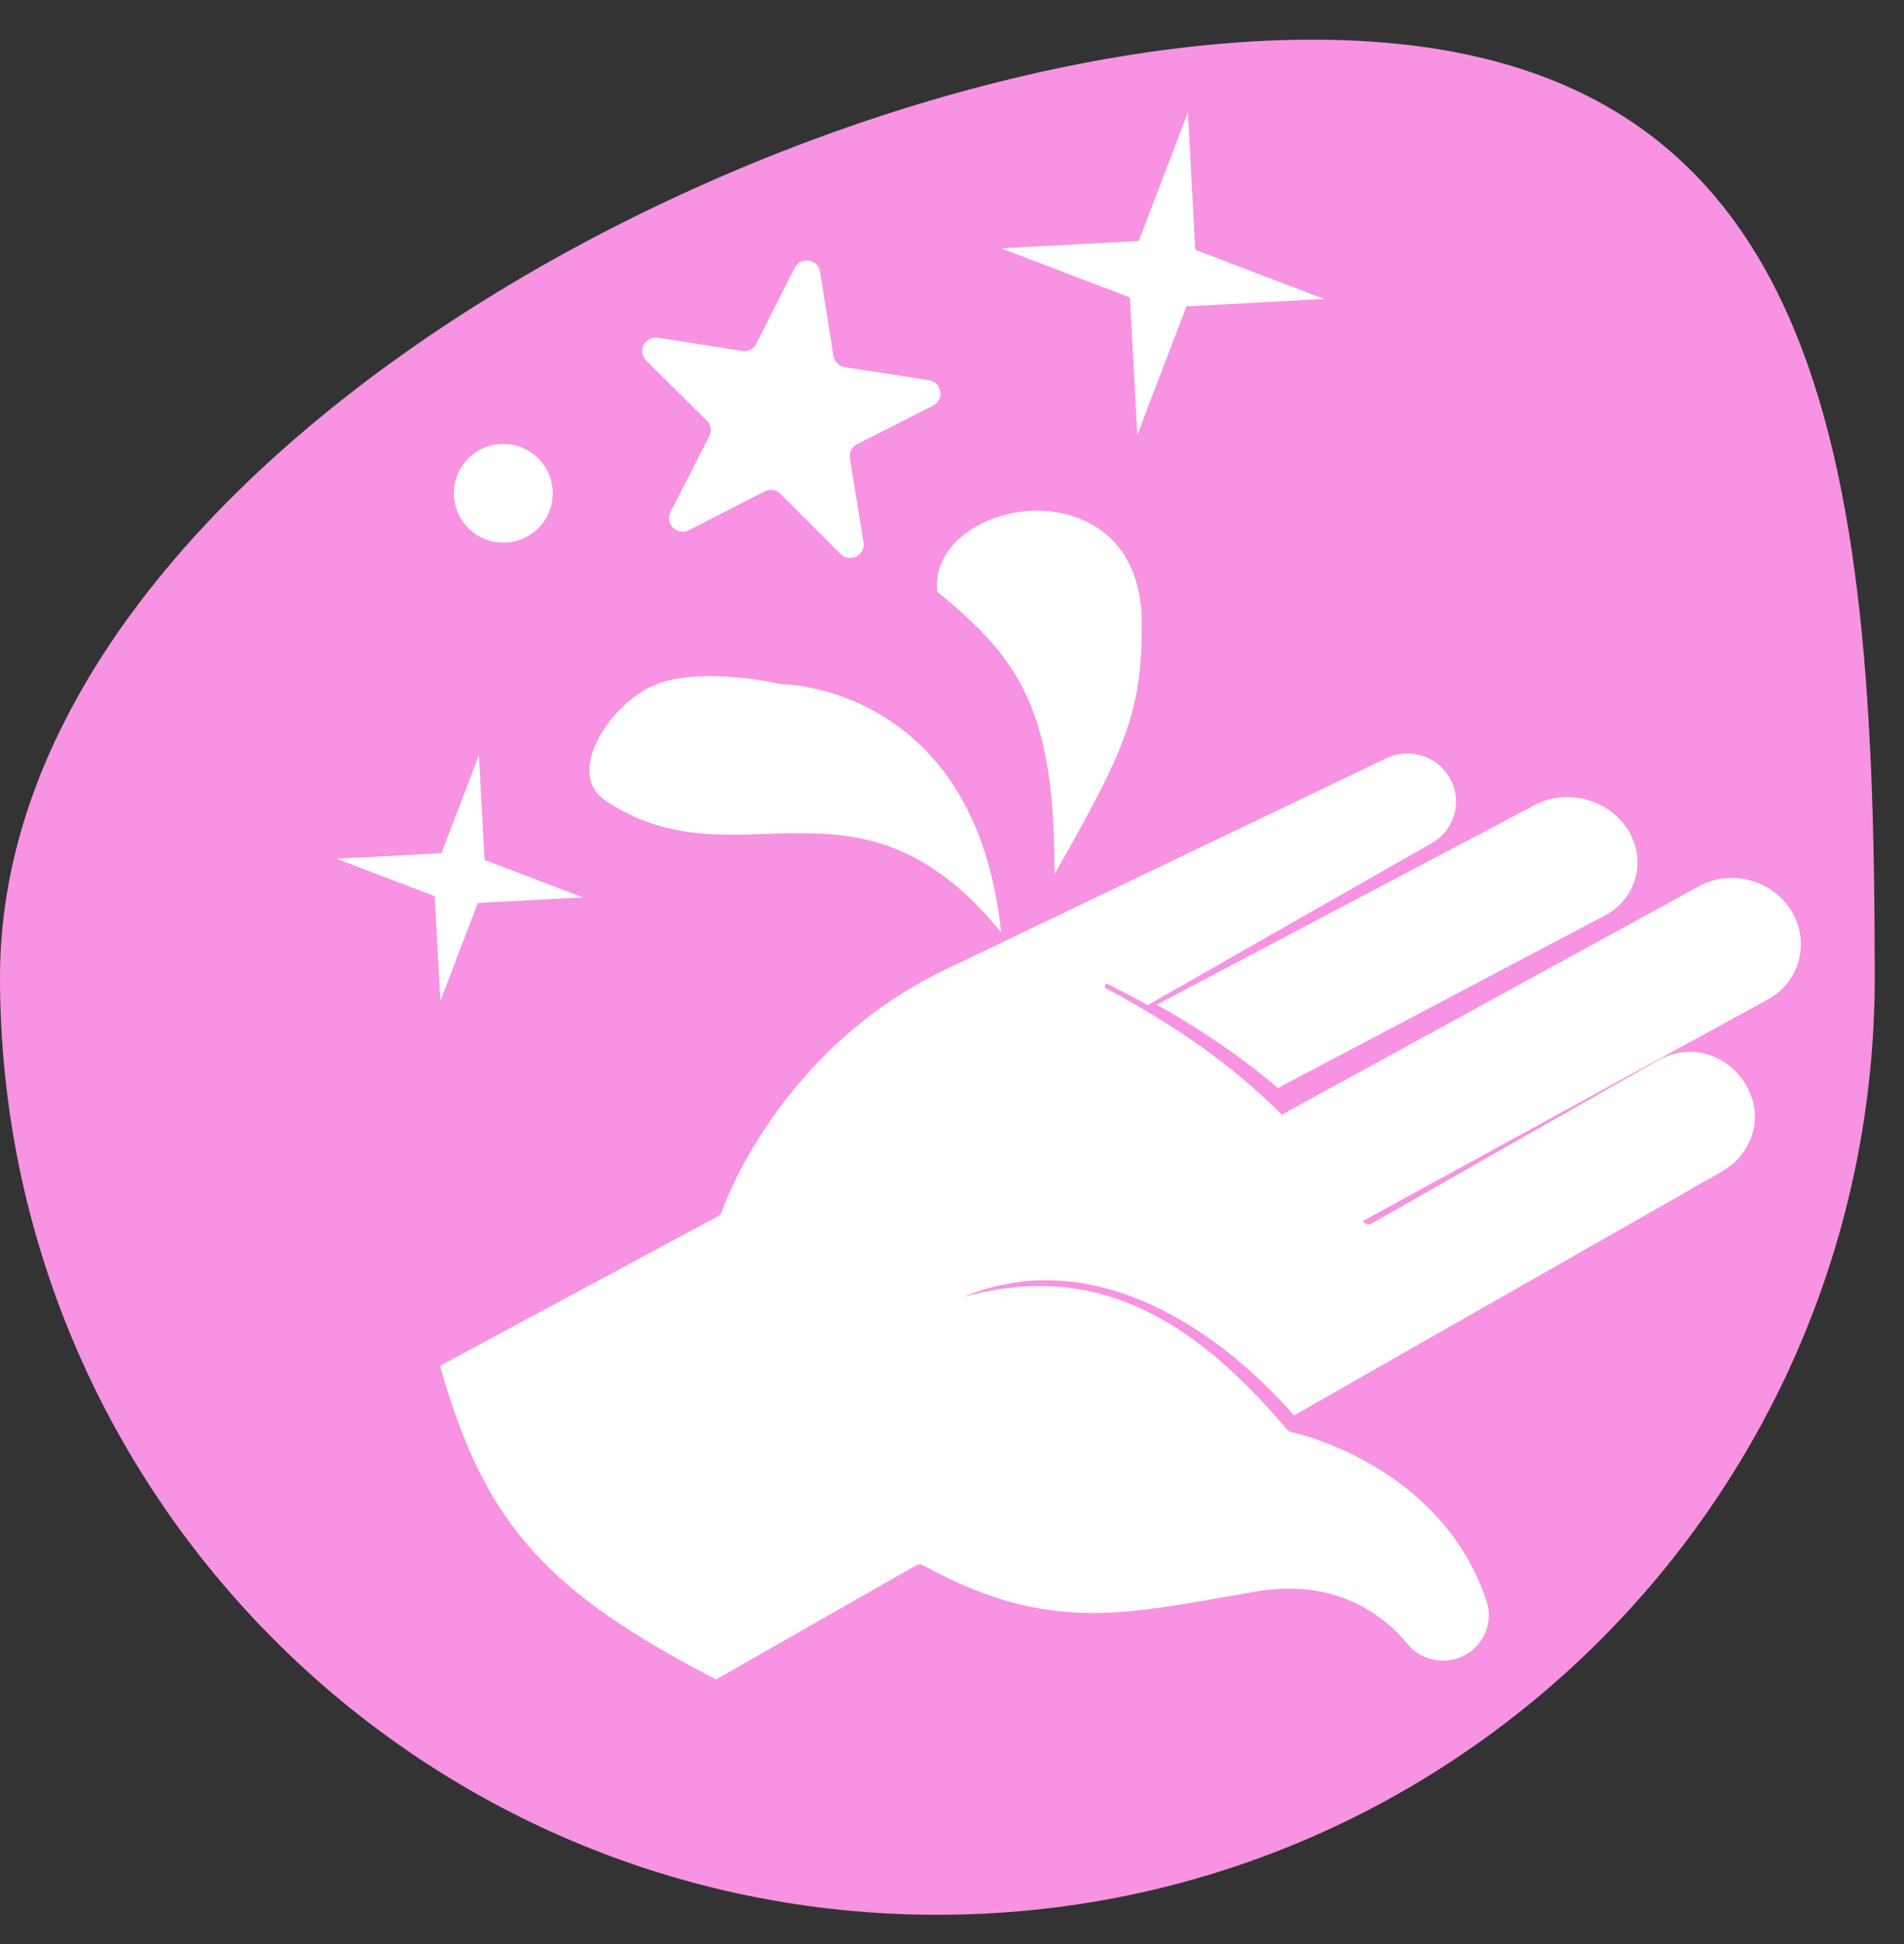
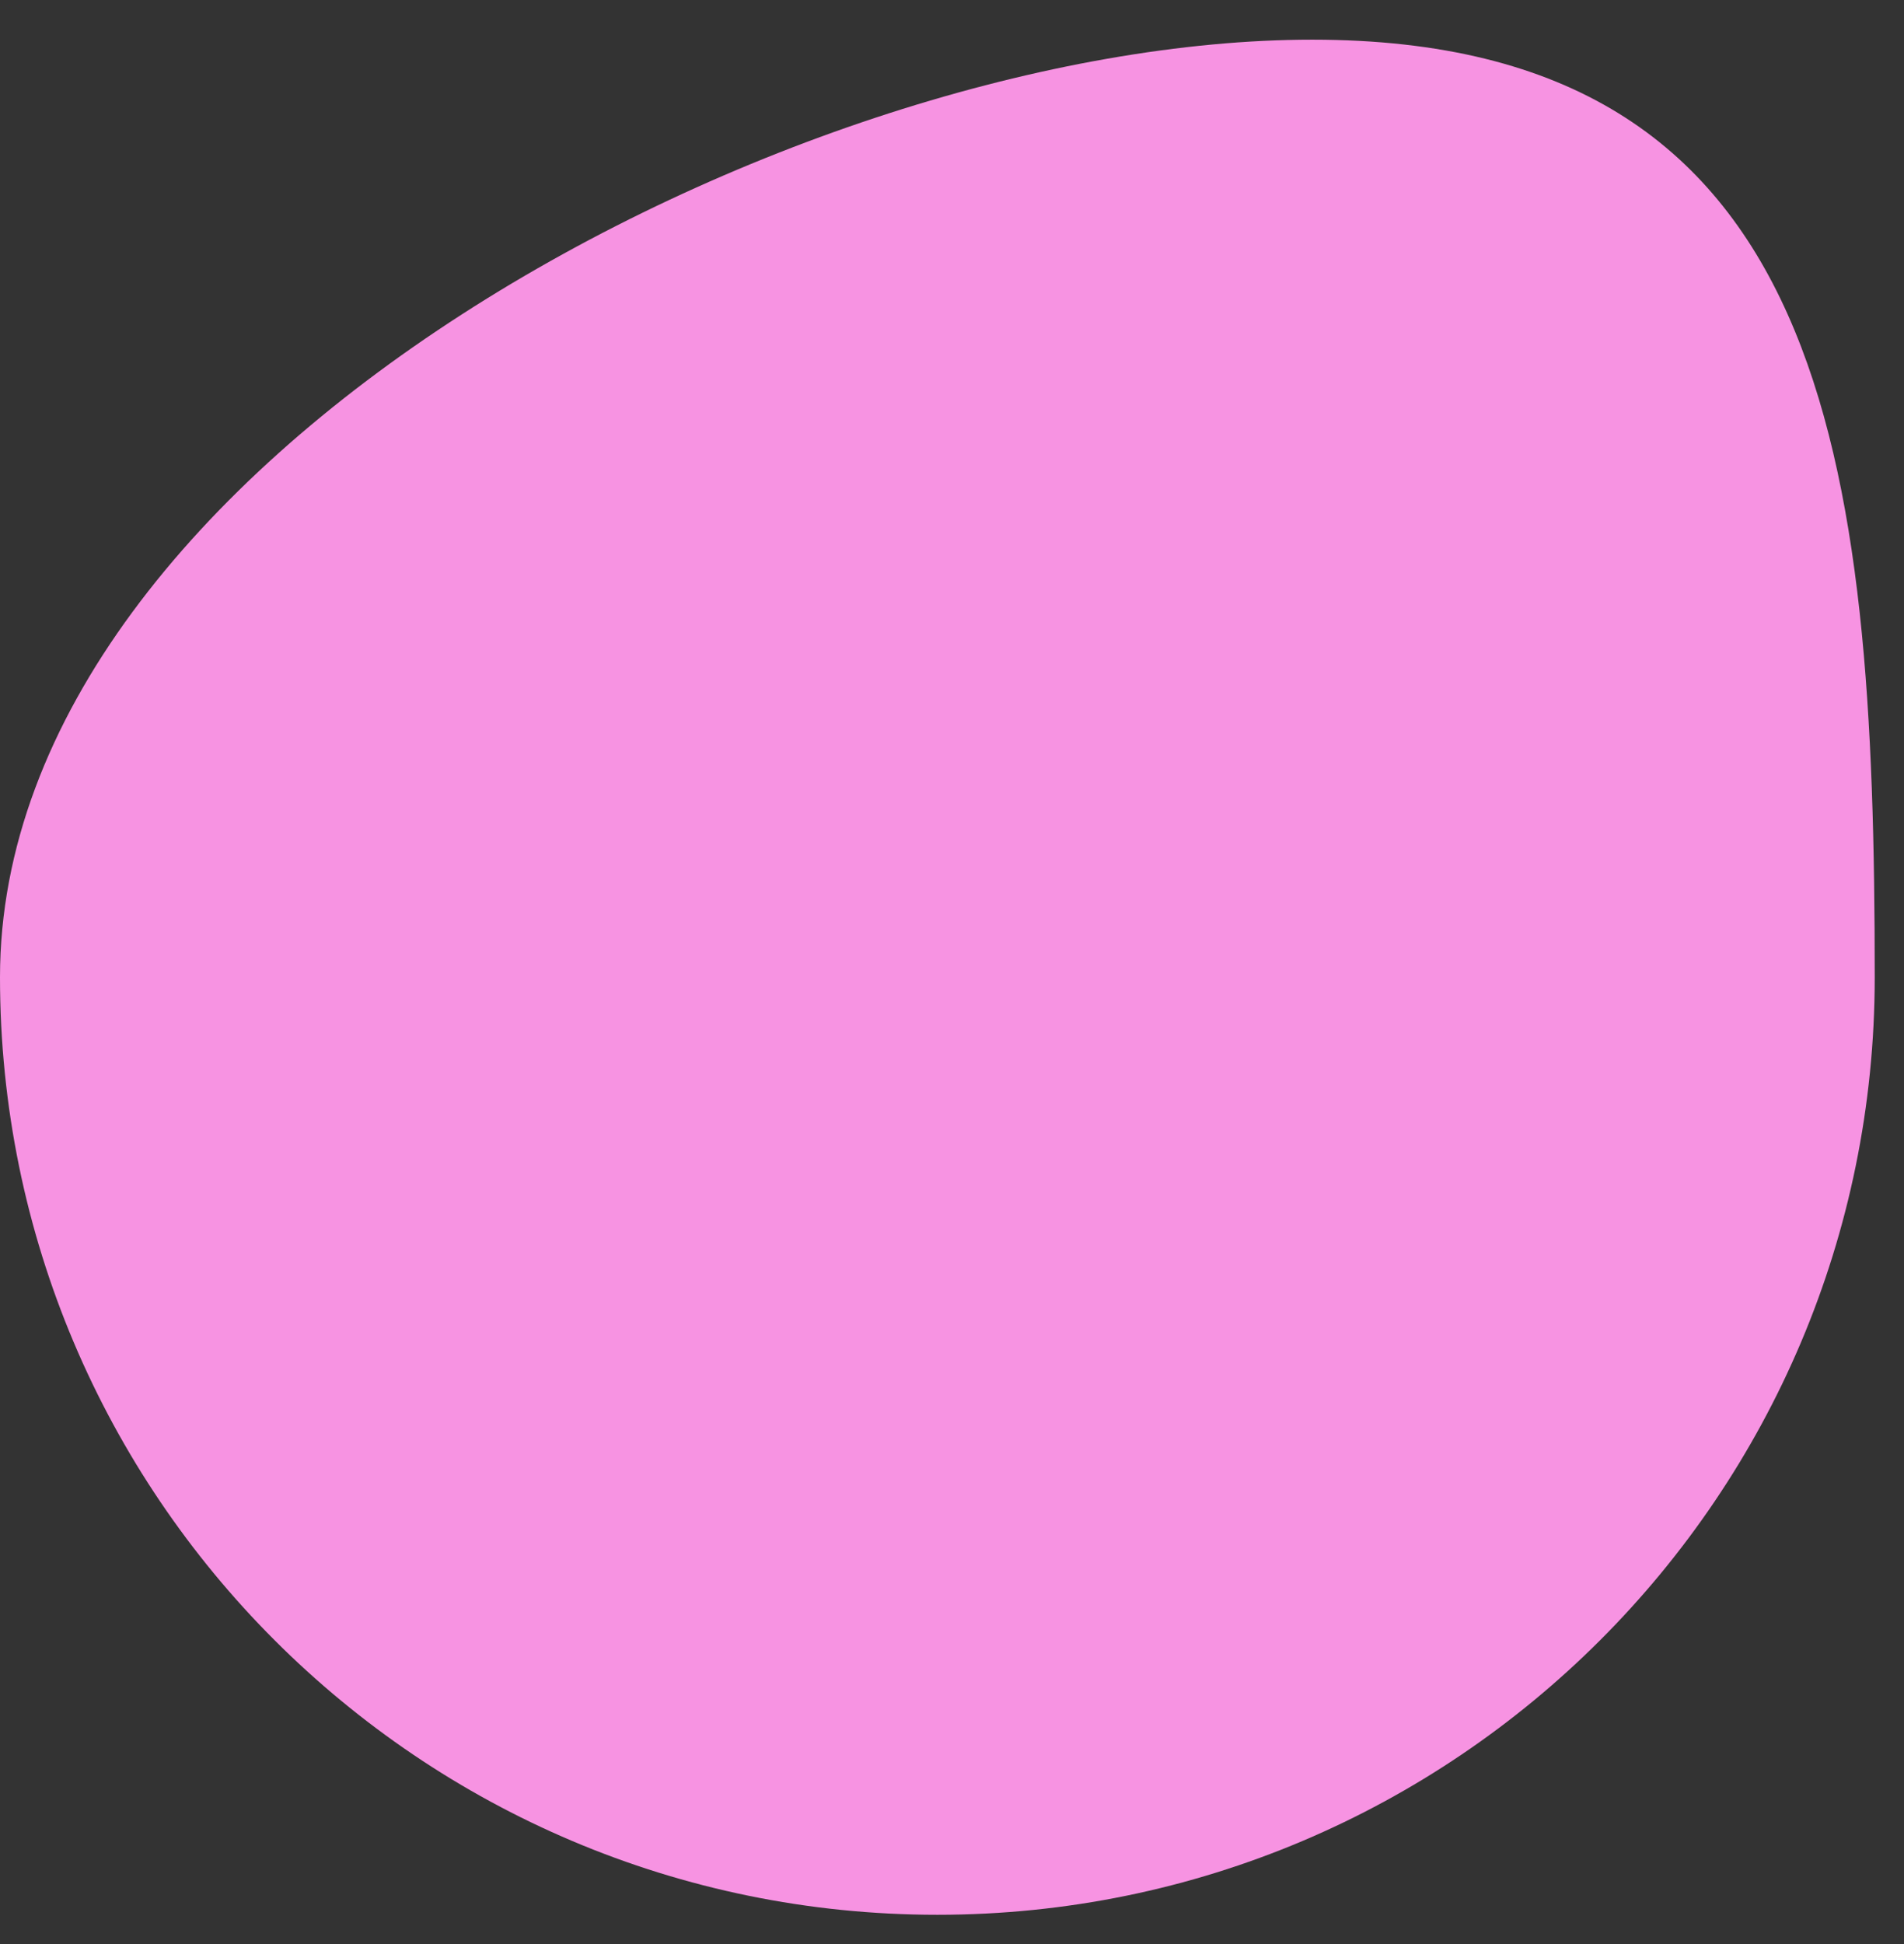
<svg xmlns="http://www.w3.org/2000/svg" width="48" height="49" viewBox="0 0 48 49" fill="none">
  <rect x="0" y="0" width="48" height="49" fill="#333333" stroke="none" />
  <path d="M47.262 24.631C47.262 37.682 36.682 48.262 23.631 48.262C10.58 48.262 0 37.682 0 24.631C0 11.58 20.032 1 33.083 1C46.134 1 47.262 11.58 47.262 24.631Z" fill="#F793E2" />
-   <path d="M29.911 7.721L33.382 7.536L30.134 6.298L29.947 2.833L28.709 6.075L25.238 6.259L28.485 7.497L28.672 10.962L29.911 7.721ZM23.52 10.224L21.608 11.195C21.473 11.263 21.401 11.405 21.426 11.553L21.769 13.668C21.822 13.993 21.423 14.197 21.19 13.964L19.673 12.448C19.566 12.341 19.409 12.317 19.275 12.386L17.366 13.364C17.073 13.514 16.756 13.199 16.905 12.905L17.88 10.998C17.948 10.863 17.923 10.707 17.816 10.6L16.293 9.09C16.058 8.858 16.261 8.46 16.587 8.511L18.707 8.848C18.856 8.872 18.997 8.8 19.066 8.665L20.033 6.753C20.182 6.458 20.624 6.527 20.675 6.854L21.011 8.97C21.035 9.119 21.147 9.231 21.296 9.254L23.417 9.582C23.744 9.633 23.815 10.074 23.52 10.224ZM11.682 13.166C11.277 12.611 11.399 11.833 11.954 11.428C12.51 11.024 13.29 11.146 13.695 11.701C14.101 12.256 13.979 13.034 13.423 13.439C12.867 13.843 12.088 13.721 11.682 13.166ZM11.13 21.504L12.073 19.035L12.216 21.674L14.69 22.618L12.046 22.758L11.102 25.228L10.96 22.588L8.486 21.645L11.13 21.504ZM15.261 20.177C14.223 19.479 15.397 17.69 16.565 17.241C17.732 16.792 19.673 17.241 19.673 17.241C19.673 17.241 24.585 17.241 25.238 23.5C21.608 19.035 18.575 22.407 15.261 20.177ZM26.585 12.905C28.004 13.128 28.786 14.162 28.786 15.722C28.786 17.956 28.365 18.912 26.585 22.03C26.585 17.956 25.765 16.653 23.628 14.913C23.485 13.572 25.166 12.683 26.585 12.905Z" fill="white" />
-   <path d="M41.038 20.914C40.803 20.542 40.427 20.271 39.987 20.153C39.546 20.035 39.089 20.084 38.696 20.289L29.161 25.323C30.245 25.929 31.282 26.628 32.217 27.423L40.461 23.074C40.846 22.871 41.121 22.53 41.23 22.122C41.339 21.715 41.269 21.285 41.039 20.911L41.038 20.914Z" fill="white" />
-   <path d="M44.568 25.191C45.374 24.747 45.64 23.75 45.163 22.962C44.681 22.178 43.636 21.899 42.831 22.339L32.131 28.195C32.974 28.968 33.723 29.827 34.33 30.791L44.568 25.191Z" fill="white" />
-   <path d="M18.049 42.331L23.089 39.459C23.151 39.424 23.215 39.422 23.277 39.457C26.232 41.073 28.081 40.744 30.878 40.252C31.117 40.209 31.368 40.165 31.627 40.12C33.627 39.772 34.838 40.653 35.499 41.453C35.846 41.863 36.447 41.976 36.931 41.717C37.42 41.453 37.652 40.88 37.475 40.353C36.387 37.092 33.01 36.201 32.595 36.105L32.588 36.103C32.558 36.103 32.524 36.09 32.495 36.071C32.482 36.064 32.47 36.053 32.458 36.043C32.455 36.042 32.448 36.04 32.446 36.032C30.193 33.368 27.715 31.728 24.276 32.695C27.426 31.37 30.57 33.343 32.624 35.674C32.624 35.674 42.342 30.137 42.581 30.001C42.947 29.763 43.636 29.479 43.887 29.125C44.977 27.748 43.344 25.869 41.799 26.726C41.799 26.726 35.366 30.391 34.594 30.831C34.506 30.881 34.387 30.849 34.337 30.759C33.769 29.751 33.052 28.825 32.218 28C32.159 27.941 32.1 27.881 32.039 27.827C31.882 27.675 31.72 27.528 31.556 27.385C30.81 26.735 30.003 26.158 29.152 25.636C29.055 25.58 28.959 25.517 28.858 25.461C28.536 25.268 28.211 25.085 27.881 24.908C27.818 24.877 27.865 24.771 27.93 24.807C28.267 24.975 28.602 25.149 28.934 25.334C28.935 25.33 36.1 21.248 36.1 21.248C36.382 21.087 36.583 20.827 36.666 20.513C36.75 20.2 36.705 19.878 36.541 19.598C36.22 19.047 35.518 18.838 34.947 19.113L23.989 24.363C19.601 26.39 18.204 30.512 18.189 30.556C18.174 30.596 18.145 30.636 18.103 30.654L11.095 34.424C12.236 38.532 13.909 40.168 18.049 42.331Z" fill="white" />
</svg>